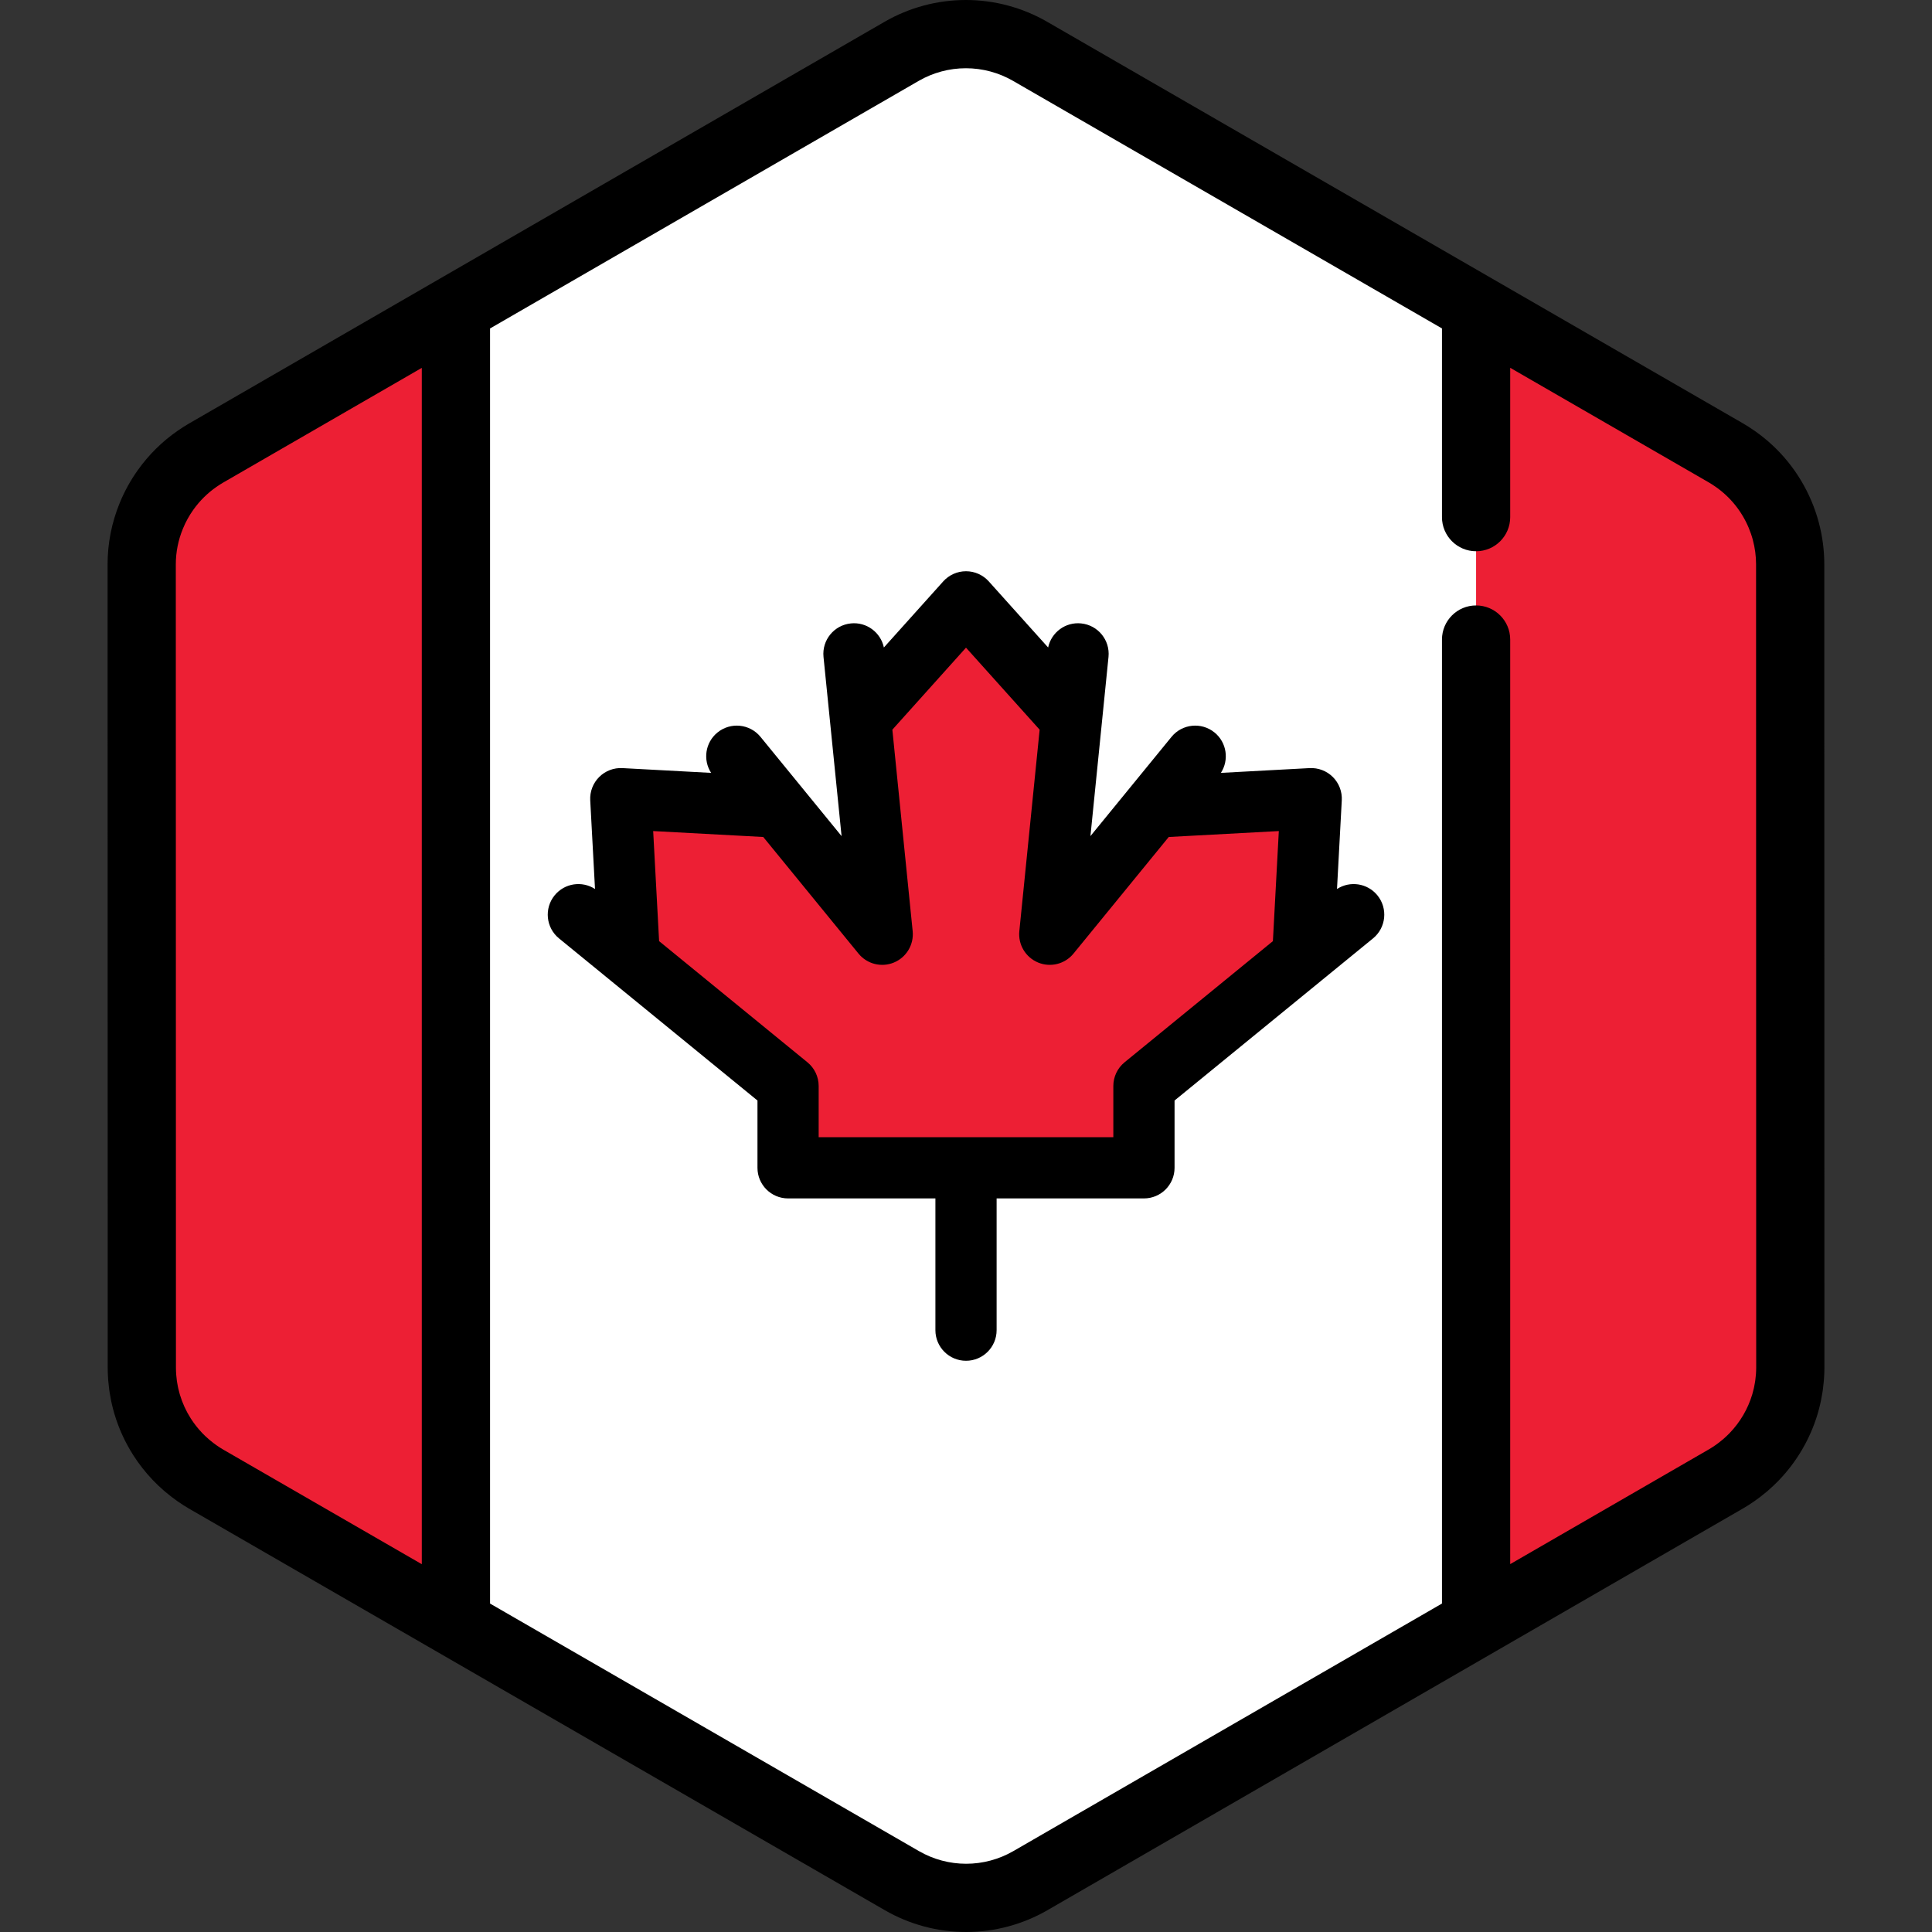
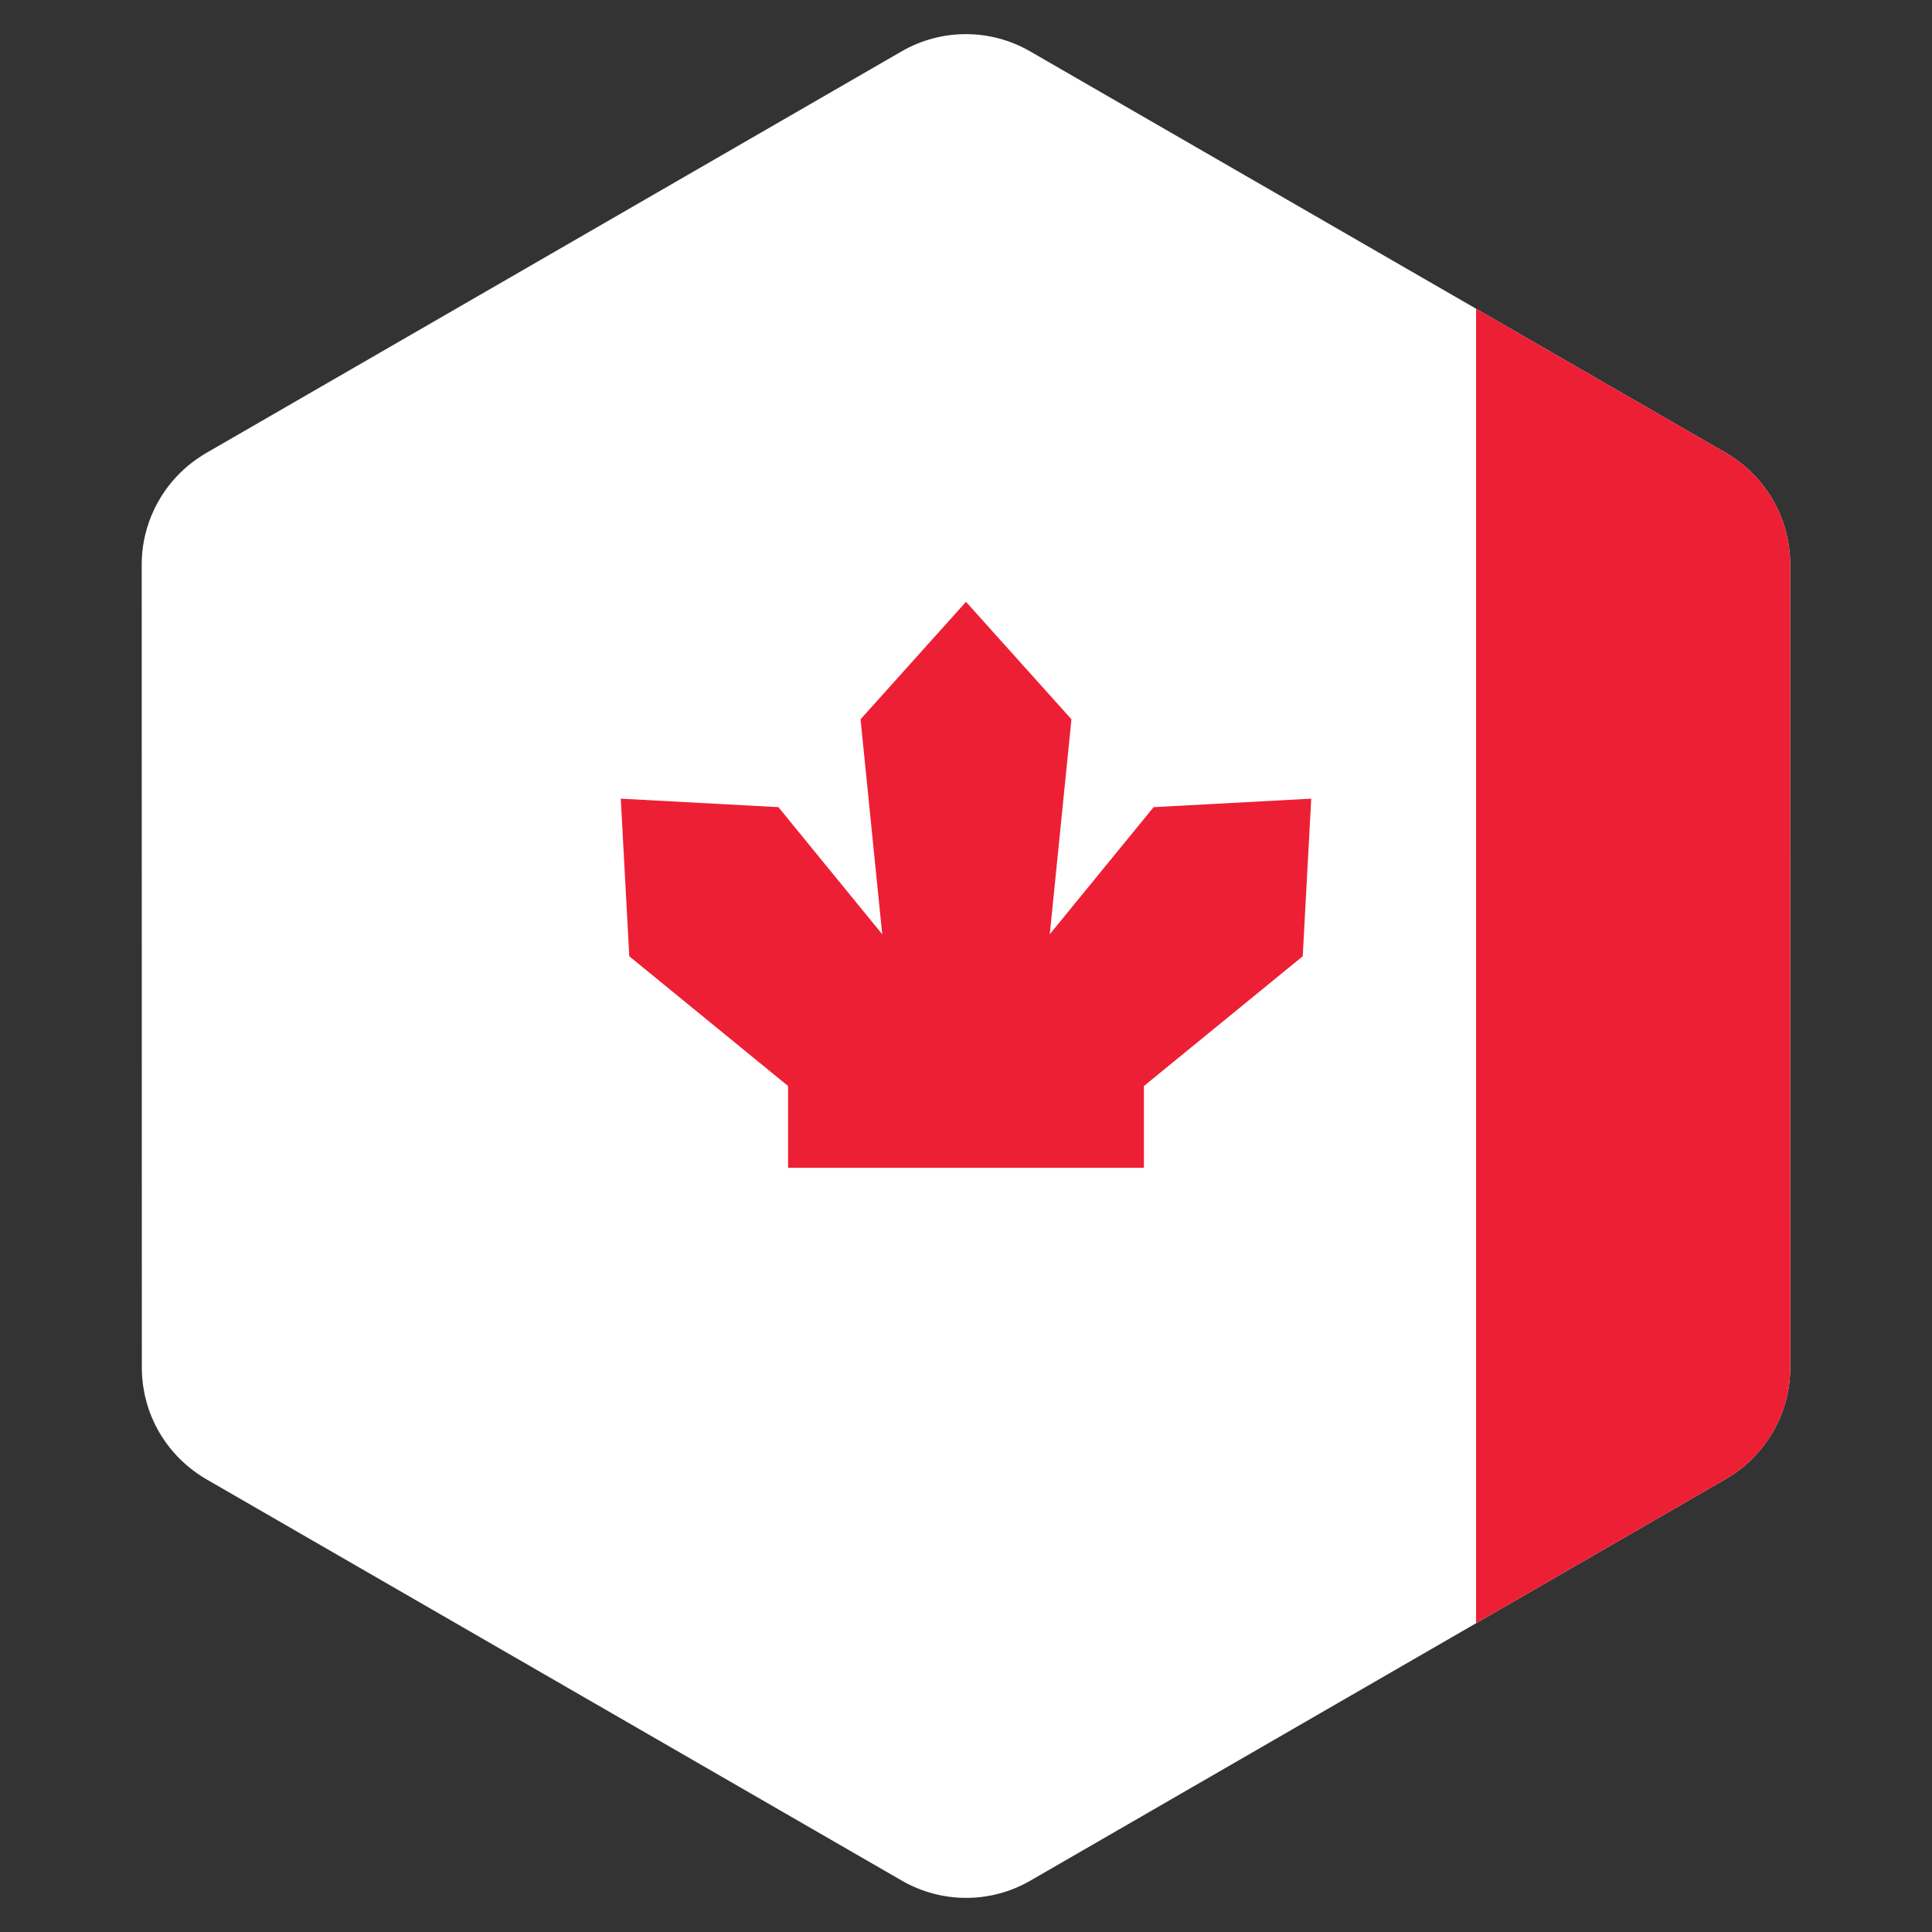
<svg xmlns="http://www.w3.org/2000/svg" version="1.1" id="Layer_1" x="0px" y="0px" viewBox="0 0 512.001 512.001" style="enable-background:new 0 0 512.001 512.001;" xml:space="preserve">
  <rect x="0" y="0" width="512.001" height="512.001" fill="#333333" stroke="none" />
  <path style="fill:#FFFFFF;" d="M473.104,371.85c0.176-0.61,0.336-1.227,0.479-1.848c0.046-0.201,0.089-0.403,0.131-0.604  c0.113-0.54,0.213-1.085,0.3-1.632c0.037-0.237,0.076-0.474,0.11-0.711c0.075-0.546,0.131-1.095,0.18-1.644  c0.021-0.225,0.047-0.448,0.063-0.674c0.052-0.767,0.084-1.537,0.084-2.313l0,0l0,0v-0.006l-0.006-40.904v-0.002l-0.005-26.203  v-0.002v-4.213l-0.004-25.574l0,0l-0.008-48.824l-0.005-26.203l-0.006-40.985c0-2.995-0.408-5.931-1.16-8.75  c-0.405-1.517-0.915-2.997-1.521-4.435c-2.477-5.876-6.574-11.016-11.925-14.74c-0.784-0.545-1.584-1.071-2.419-1.553  l-22.874-13.202l-21.414-12.358l-17.239-9.949l-65.928-38.046l-25.717-14.844l-19.288-11.132l-11.953-6.899  c-10.533-6.078-23.509-6.076-34.04,0.007l-11.872,6.857l-19.288,11.14l-25.717,14.853l0,0l-65.915,38.072l-28.89,16.686  l-21.408,12.365l-11.282,6.516c-0.811,0.469-1.59,0.98-2.353,1.507c-3.272,2.268-6.073,5.067-8.333,8.236  c-1.517,2.127-2.781,4.422-3.773,6.841c-1.655,4.032-2.558,8.399-2.557,12.899l0.006,40.913l0.005,26.203l0.012,73.738v4.011v0.85  v0.001v0.013l0,0v0.005l0,0l0.005,26.198v0.002v1.863l0.002,12.617l0.004,26.496v0.007l0,0c0,0.773,0.033,1.539,0.084,2.305  c0.016,0.224,0.042,0.445,0.061,0.668c0.048,0.55,0.105,1.096,0.18,1.638c0.033,0.236,0.072,0.471,0.108,0.708  c0.087,0.544,0.186,1.086,0.298,1.625c0.042,0.201,0.086,0.403,0.131,0.603c0.14,0.615,0.298,1.222,0.471,1.825  c0.033,0.113,0.061,0.228,0.095,0.34c0.909,3.043,2.24,5.93,3.94,8.588c0,0.001,0.001,0.002,0.001,0.002  c0,0.001,0.001,0.002,0.001,0.002c1.172,1.832,2.517,3.551,4.026,5.137c0.051,0.053,0.099,0.106,0.148,0.159  c0.709,0.734,1.454,1.438,2.231,2.112c0.125,0.11,0.254,0.215,0.382,0.322c0.786,0.661,1.595,1.298,2.445,1.89  c0.784,0.545,1.584,1.07,2.419,1.553l22.552,13.016l21.414,12.359l17.561,10.134l91.644,52.89l19.288,11.132l11.953,6.899  c10.533,6.078,23.509,6.076,34.04-0.007l11.872-6.857l19.288-11.14l25.717-14.853l55.554-32.086l10.363-5.985l26.36-15.225  l21.408-12.365l13.813-7.977c0.811-0.469,1.59-0.98,2.353-1.507c0.851-0.588,1.659-1.226,2.446-1.884  c0.128-0.106,0.258-0.212,0.385-0.323c0.78-0.671,1.526-1.374,2.237-2.108c0.047-0.048,0.09-0.098,0.136-0.145  c3.724-3.893,6.476-8.61,8.02-13.767C473.045,372.067,473.073,371.958,473.104,371.85z" />
  <g>
-     <path style="fill:#ED1F34;" d="M116.146,84.527l-28.89,16.686l-21.408,12.365l-11.282,6.516c-0.811,0.469-1.59,0.98-2.353,1.507   c-3.272,2.268-6.073,5.067-8.333,8.236c-1.517,2.127-2.781,4.422-3.773,6.841c-1.655,4.032-2.558,8.399-2.557,12.899l0.006,40.913   l0.005,26.203l0.012,73.738v4.011v0.849v0.002v0.013l0,0v0.005l0,0l0.005,26.198v0.002v1.863l0.002,12.617l0.004,26.496v0.007l0,0   c0,0.773,0.033,1.539,0.084,2.305c0.016,0.224,0.042,0.445,0.061,0.668c0.048,0.55,0.105,1.096,0.18,1.638   c0.033,0.236,0.072,0.471,0.108,0.708c0.087,0.544,0.186,1.085,0.298,1.625c0.042,0.201,0.086,0.403,0.131,0.603   c0.14,0.615,0.298,1.222,0.471,1.825c0.033,0.113,0.061,0.228,0.095,0.34c0.909,3.043,2.24,5.93,3.94,8.588   c0,0.001,0.001,0.002,0.001,0.002c0,0.001,0.001,0.002,0.001,0.002c1.172,1.832,2.517,3.551,4.026,5.137   c0.051,0.053,0.099,0.106,0.148,0.159c0.709,0.734,1.454,1.438,2.231,2.112c0.125,0.11,0.254,0.215,0.382,0.322   c0.786,0.661,1.595,1.298,2.445,1.89c0.784,0.545,1.584,1.07,2.419,1.553l22.552,13.016l21.414,12.359l17.561,10.134l4.687,2.705   V81.826L116.146,84.527z" />
    <path style="fill:#ED1F34;" d="M474.445,321.512v-0.002l-0.005-26.203v-0.002v-4.213l-0.004-25.574l-0.008-48.824l-0.005-26.203   l-0.006-40.985c0-2.995-0.408-5.931-1.16-8.75c-0.405-1.517-0.915-2.997-1.521-4.435c-2.477-5.876-6.574-11.016-11.925-14.74   c-0.784-0.545-1.584-1.071-2.419-1.553l-22.874-13.202l-21.414-12.358l-17.239-9.949l-4.687-2.705v55.23v32.443v260.686   l4.677-2.702l26.36-15.225l21.408-12.365l13.813-7.977c0.811-0.469,1.59-0.98,2.353-1.507c0.851-0.588,1.659-1.226,2.446-1.884   c0.128-0.106,0.258-0.212,0.385-0.323c0.78-0.672,1.526-1.374,2.237-2.108c0.047-0.048,0.09-0.098,0.136-0.145   c3.724-3.893,6.476-8.61,8.02-13.767c0.031-0.106,0.059-0.215,0.09-0.322c0.176-0.611,0.336-1.228,0.479-1.849   c0.046-0.201,0.089-0.403,0.131-0.604c0.113-0.54,0.213-1.085,0.3-1.632c0.037-0.237,0.076-0.474,0.11-0.712   c0.075-0.545,0.131-1.093,0.18-1.643c0.02-0.225,0.047-0.448,0.063-0.674c0.052-0.767,0.084-1.537,0.084-2.313l0,0v-0.006   L474.445,321.512z" />
    <polygon style="fill:#ED1F34;" points="347.487,211.654 305.718,213.904 278.203,247.585 283.945,190.619 256,159.493    228.056,190.619 233.797,247.585 206.283,213.904 164.514,211.654 166.764,253.423 208.846,287.8 208.846,309.483 303.155,309.483    303.155,287.8 345.237,253.423  " />
  </g>
-   <path d="M483.457,149.503c0-3.711-0.494-7.438-1.465-11.078c-0.506-1.899-1.155-3.789-1.925-5.615  c-3.179-7.544-8.398-13.991-15.096-18.652c-1.118-0.778-2.089-1.4-3.062-1.961L277.499,5.767C270.96,1.994,263.514,0,255.965,0  c-7.555,0-15.005,1.996-21.547,5.776L50.043,112.265c-0.95,0.549-1.896,1.152-2.978,1.902c-4.086,2.831-7.635,6.335-10.547,10.421  c-1.912,2.683-3.519,5.597-4.775,8.658c-2.147,5.23-3.234,10.724-3.234,16.334l0.035,212.917c0,0.921,0.034,1.876,0.105,2.919  c0.016,0.234,0.037,0.469,0.061,0.702l0.014,0.143c0.061,0.693,0.134,1.385,0.231,2.095c0.034,0.24,0.071,0.477,0.108,0.716  l0.025,0.16c0.11,0.691,0.235,1.378,0.38,2.075c0.053,0.254,0.107,0.508,0.163,0.746c0.177,0.779,0.377,1.547,0.608,2.351  l0.112,0.393c1.144,3.827,2.821,7.486,4.988,10.875c1.484,2.322,3.198,4.509,5.089,6.494c0.04,0.042,0.153,0.164,0.195,0.206  c0.896,0.929,1.847,1.83,2.81,2.663l0.498,0.419c1.093,0.919,2.105,1.699,3.096,2.388c1.096,0.764,2.096,1.403,3.064,1.963  l184.411,106.428c6.538,3.773,13.985,5.768,21.534,5.768l0,0c7.554,0,15.005-1.998,21.547-5.776l184.372-106.49  c0.945-0.545,1.89-1.149,2.982-1.905c0.986-0.682,1.999-1.461,3.181-2.448c0.14-0.116,0.278-0.231,0.405-0.34  c0.99-0.854,1.941-1.752,2.84-2.681l0.159-0.171c4.695-4.904,8.206-10.929,10.149-17.421l0.116-0.406  c0.224-0.775,0.427-1.556,0.605-2.34l0.169-0.773c0.143-0.684,0.27-1.374,0.398-2.177c0.042-0.259,0.082-0.518,0.121-0.792  c0.094-0.69,0.168-1.383,0.228-2.071l0.014-0.143c0.024-0.24,0.047-0.48,0.063-0.721c0.071-1.043,0.105-1.999,0.105-2.931  L483.457,149.503z M57.357,382.999c-0.538-0.375-1.126-0.829-1.787-1.385l-0.293-0.246c-0.568-0.489-1.119-1.011-1.589-1.497  c-0.027-0.03-0.129-0.139-0.157-0.169c-1.099-1.155-2.094-2.424-2.956-3.772c-0.016-0.025-0.031-0.049-0.047-0.074  c-1.237-1.948-2.195-4.047-2.849-6.239l-0.069-0.246c-0.127-0.442-0.244-0.888-0.351-1.354l-0.093-0.428  c-0.082-0.395-0.154-0.793-0.217-1.183l-0.082-0.523c-0.054-0.4-0.096-0.803-0.13-1.203l-0.048-0.493  c-0.039-0.561-0.064-1.125-0.064-1.699l-0.035-212.912c0-3.24,0.632-6.425,1.881-9.467c0.729-1.781,1.662-3.472,2.769-5.025  c1.696-2.378,3.755-4.415,6.119-6.053c0.668-0.463,1.216-0.815,1.725-1.109l52.696-30.436v317.04l-52.65-30.386  C58.602,383.836,58.038,383.473,57.357,382.999z M465.348,364.1l-0.051,0.52c-0.035,0.404-0.076,0.805-0.129,1.191l-0.063,0.407  c0,0.004-0.02,0.125-0.02,0.127c-0.064,0.404-0.137,0.804-0.231,1.251l-0.084,0.387c-0.104,0.457-0.222,0.909-0.347,1.341  l-0.071,0.254c-1.128,3.764-3.164,7.258-5.908,10.125l-0.083,0.09c-0.512,0.529-1.066,1.051-1.649,1.555l-0.276,0.228  c-0.684,0.573-1.255,1.014-1.791,1.384c-0.671,0.465-1.221,0.817-1.731,1.113l-52.694,30.436V169.488  c0-4.994-4.048-9.041-9.041-9.041s-9.041,4.047-9.041,9.041v255.468l-113.597,65.61c-3.796,2.192-8.119,3.351-12.502,3.351  c-4.381,0-8.701-1.158-12.496-3.348l-113.674-65.606V87.045l113.596-65.61c3.795-2.193,8.119-3.351,12.504-3.351  c4.381,0,8.701,1.157,12.495,3.347l113.674,65.606v50.009c0,4.994,4.048,9.041,9.041,9.041s9.041-4.047,9.041-9.041V97.471  l52.65,30.385c0.522,0.301,1.089,0.667,1.779,1.145c3.881,2.7,6.908,6.445,8.757,10.832c0.448,1.062,0.825,2.157,1.116,3.252  c0.565,2.121,0.854,4.281,0.854,6.418l0.035,212.916C465.41,362.993,465.384,363.561,465.348,364.1z M354.321,235.596l1.266-23.505  c0.124-2.3-0.735-4.545-2.364-6.172c-1.629-1.629-3.87-2.481-6.171-2.363l-23.506,1.265c2.228-3.425,1.566-8.05-1.671-10.694  c-3.468-2.834-8.578-2.317-11.411,1.15l-11.021,13.49c-0.001,0.002-0.004,0.004-0.005,0.006l-10.459,12.804l3.039-30.144  l1.748-17.339c0.45-4.457-2.799-8.434-7.257-8.882c-4.155-0.432-7.897,2.382-8.744,6.381l-15.727-17.516  c-1.538-1.713-3.732-2.691-6.035-2.691c-2.303,0-4.497,0.979-6.035,2.691l-15.727,17.516c-0.847-4-4.597-6.812-8.744-6.381  c-4.457,0.448-7.706,4.425-7.257,8.882l1.748,17.339l3.039,30.144l-10.459-12.804c-0.001-0.002-0.004-0.004-0.005-0.006  l-11.021-13.49c-2.833-3.467-7.943-3.984-11.411-1.15c-3.238,2.644-3.899,7.269-1.671,10.694l-23.506-1.265  c-2.299-0.123-4.544,0.734-6.171,2.363c-1.627,1.629-2.487,3.872-2.364,6.172l1.266,23.505c-3.425-2.228-8.05-1.566-10.695,1.671  c-2.834,3.469-2.318,8.578,1.15,11.414l13.492,11.021c0.001,0.001,0.002,0.004,0.005,0.005l39.103,31.943v17.834  c0,4.48,3.631,8.111,8.111,8.111h39.043v34.914c0,4.48,3.631,8.111,8.111,8.111c4.48,0,8.111-3.631,8.111-8.111v-34.914h39.044  c4.48,0,8.111-3.631,8.111-8.111v-17.834l39.103-31.943c0.001-0.001,0.002-0.004,0.005-0.005l13.492-11.021  c3.468-2.835,3.984-7.944,1.15-11.414C362.371,234.03,357.746,233.368,354.321,235.596z M337.332,249.41l-39.307,32.109  c-1.885,1.541-2.98,3.847-2.98,6.282v13.572h-78.088v-13.572c0-2.435-1.093-4.741-2.98-6.282L174.67,249.41l-1.571-29.17  l29.171,1.57l25.246,30.907c2.264,2.773,6.078,3.735,9.385,2.362c3.307-1.371,5.325-4.745,4.967-8.307l-5.383-53.398l19.516-21.737  l19.516,21.737l-5.384,53.397c-0.358,3.562,1.659,6.937,4.967,8.307c3.307,1.372,7.121,0.411,9.385-2.362l25.246-30.907l29.171-1.57  L337.332,249.41z" />
  <g>
</g>
  <g>
</g>
  <g>
</g>
  <g>
</g>
  <g>
</g>
  <g>
</g>
  <g>
</g>
  <g>
</g>
  <g>
</g>
  <g>
</g>
  <g>
</g>
  <g>
</g>
  <g>
</g>
  <g>
</g>
  <g>
</g>
</svg>